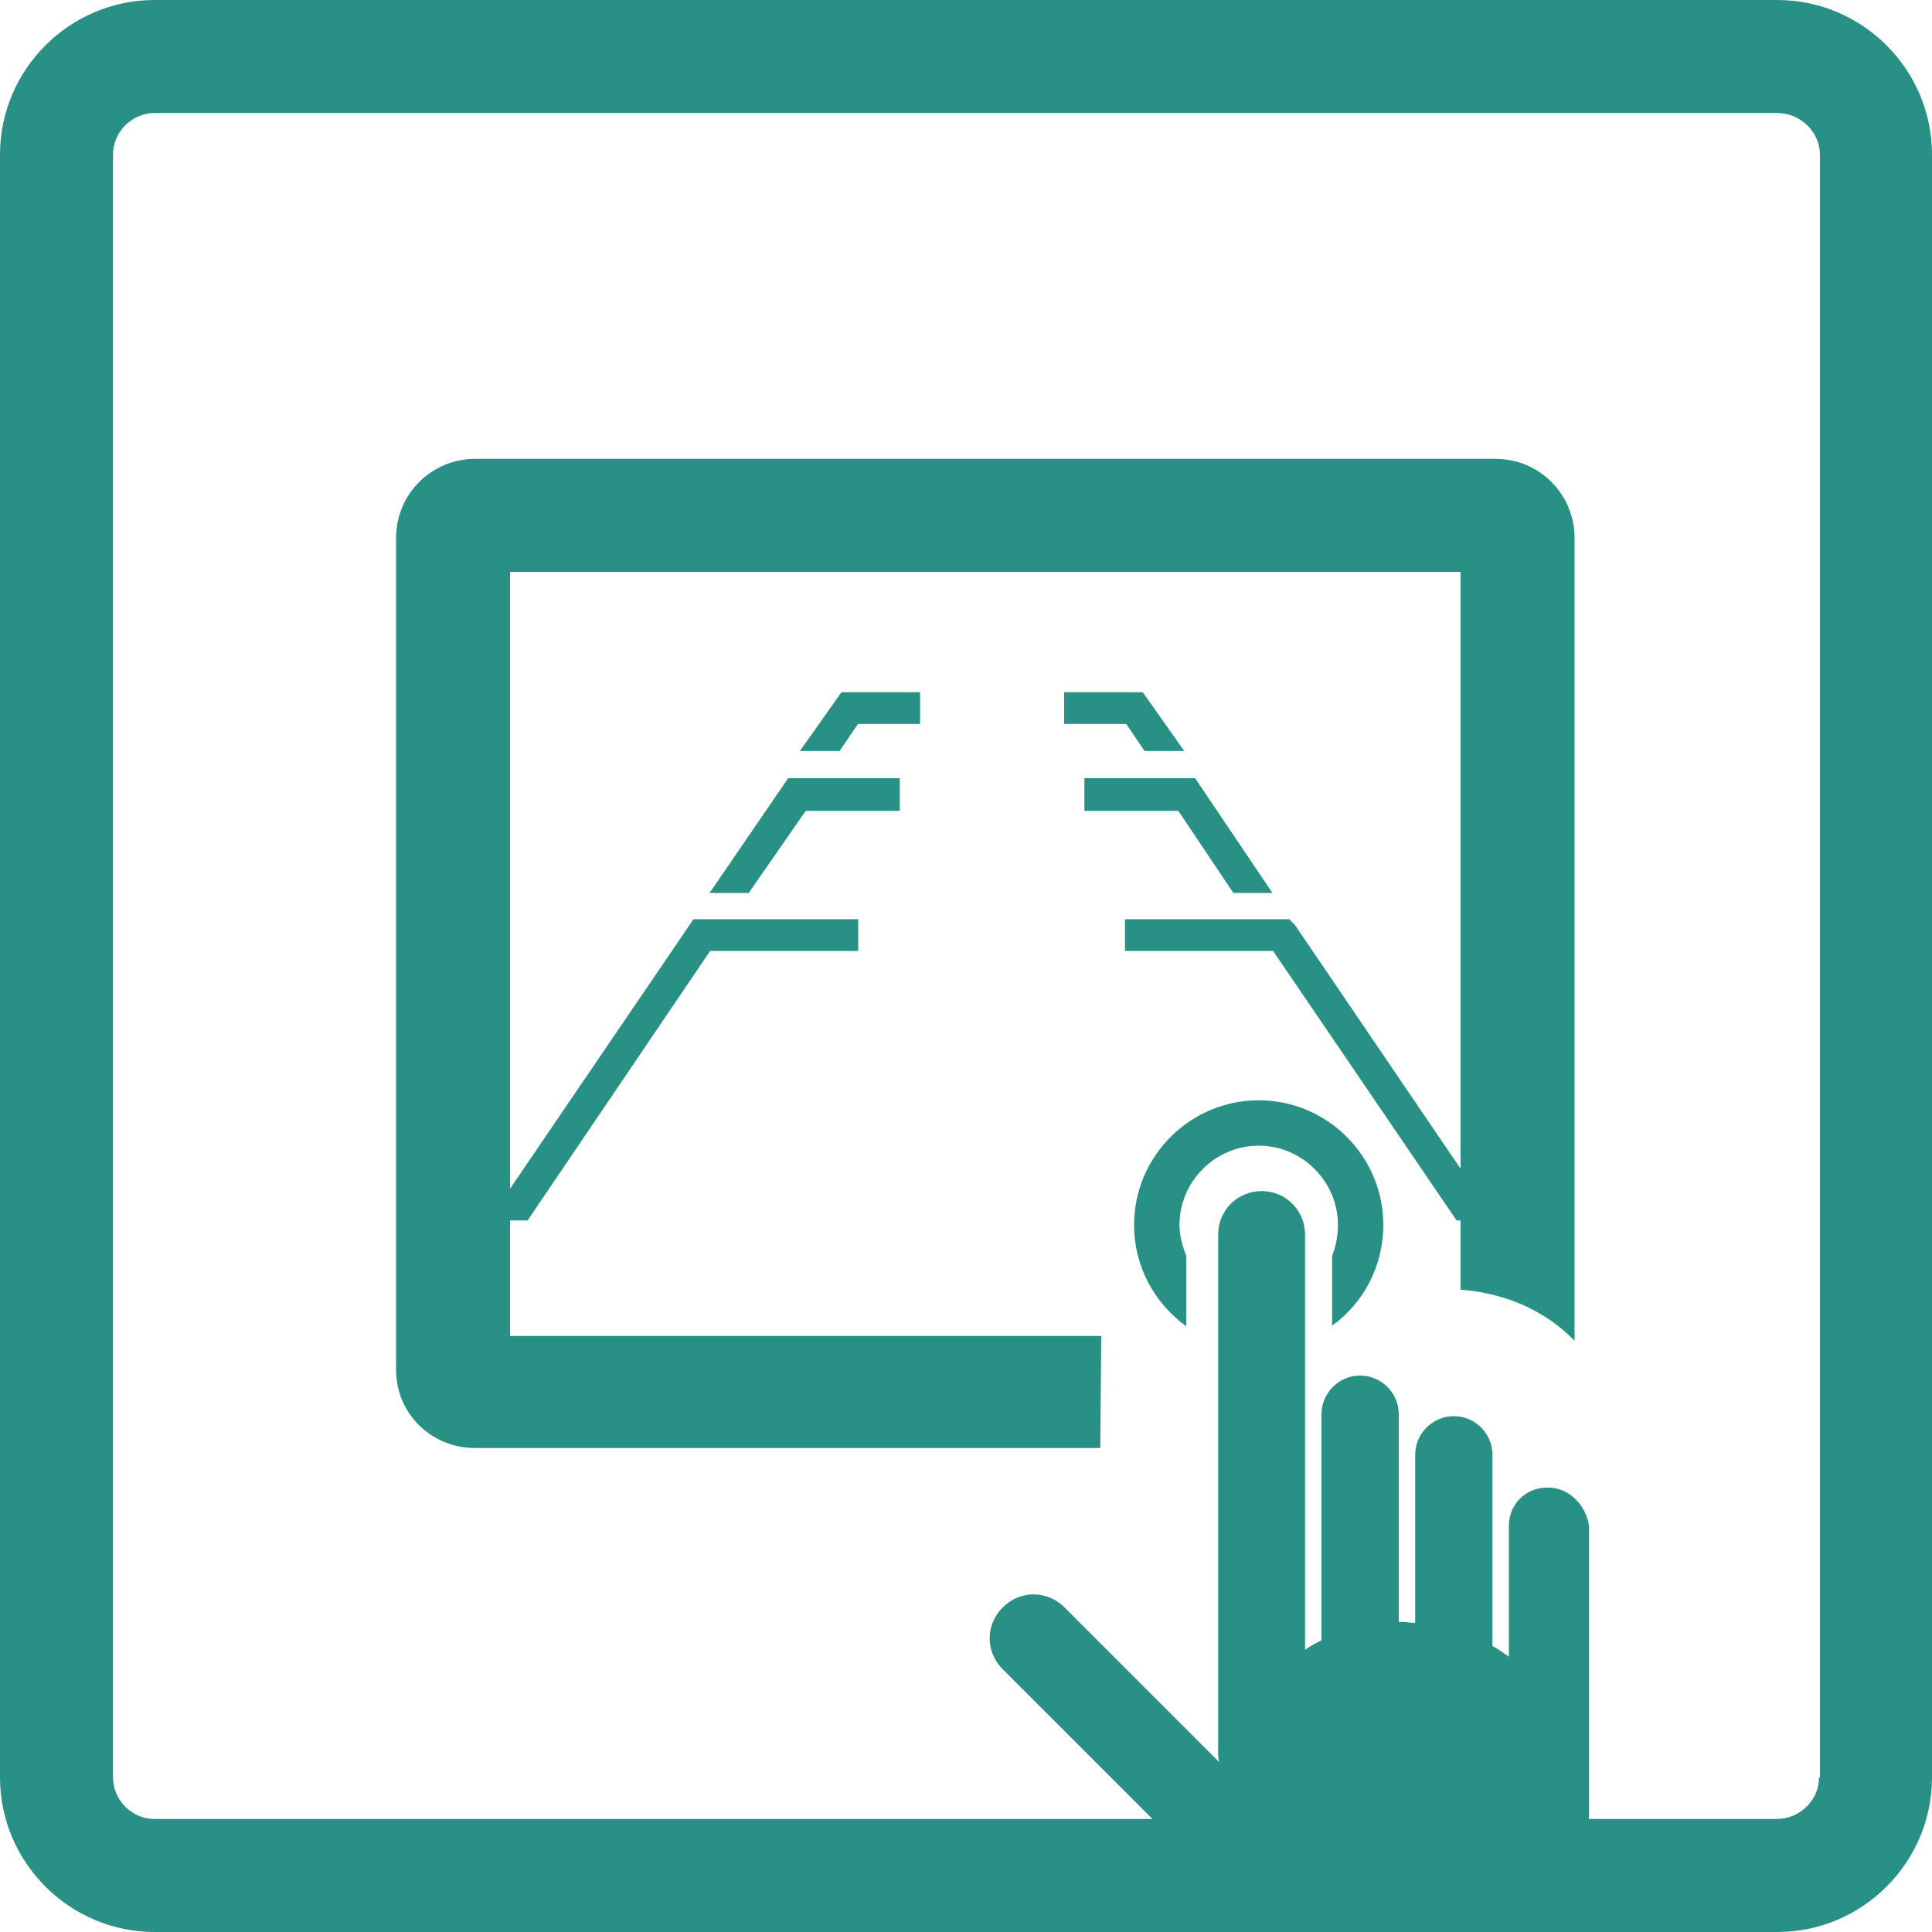
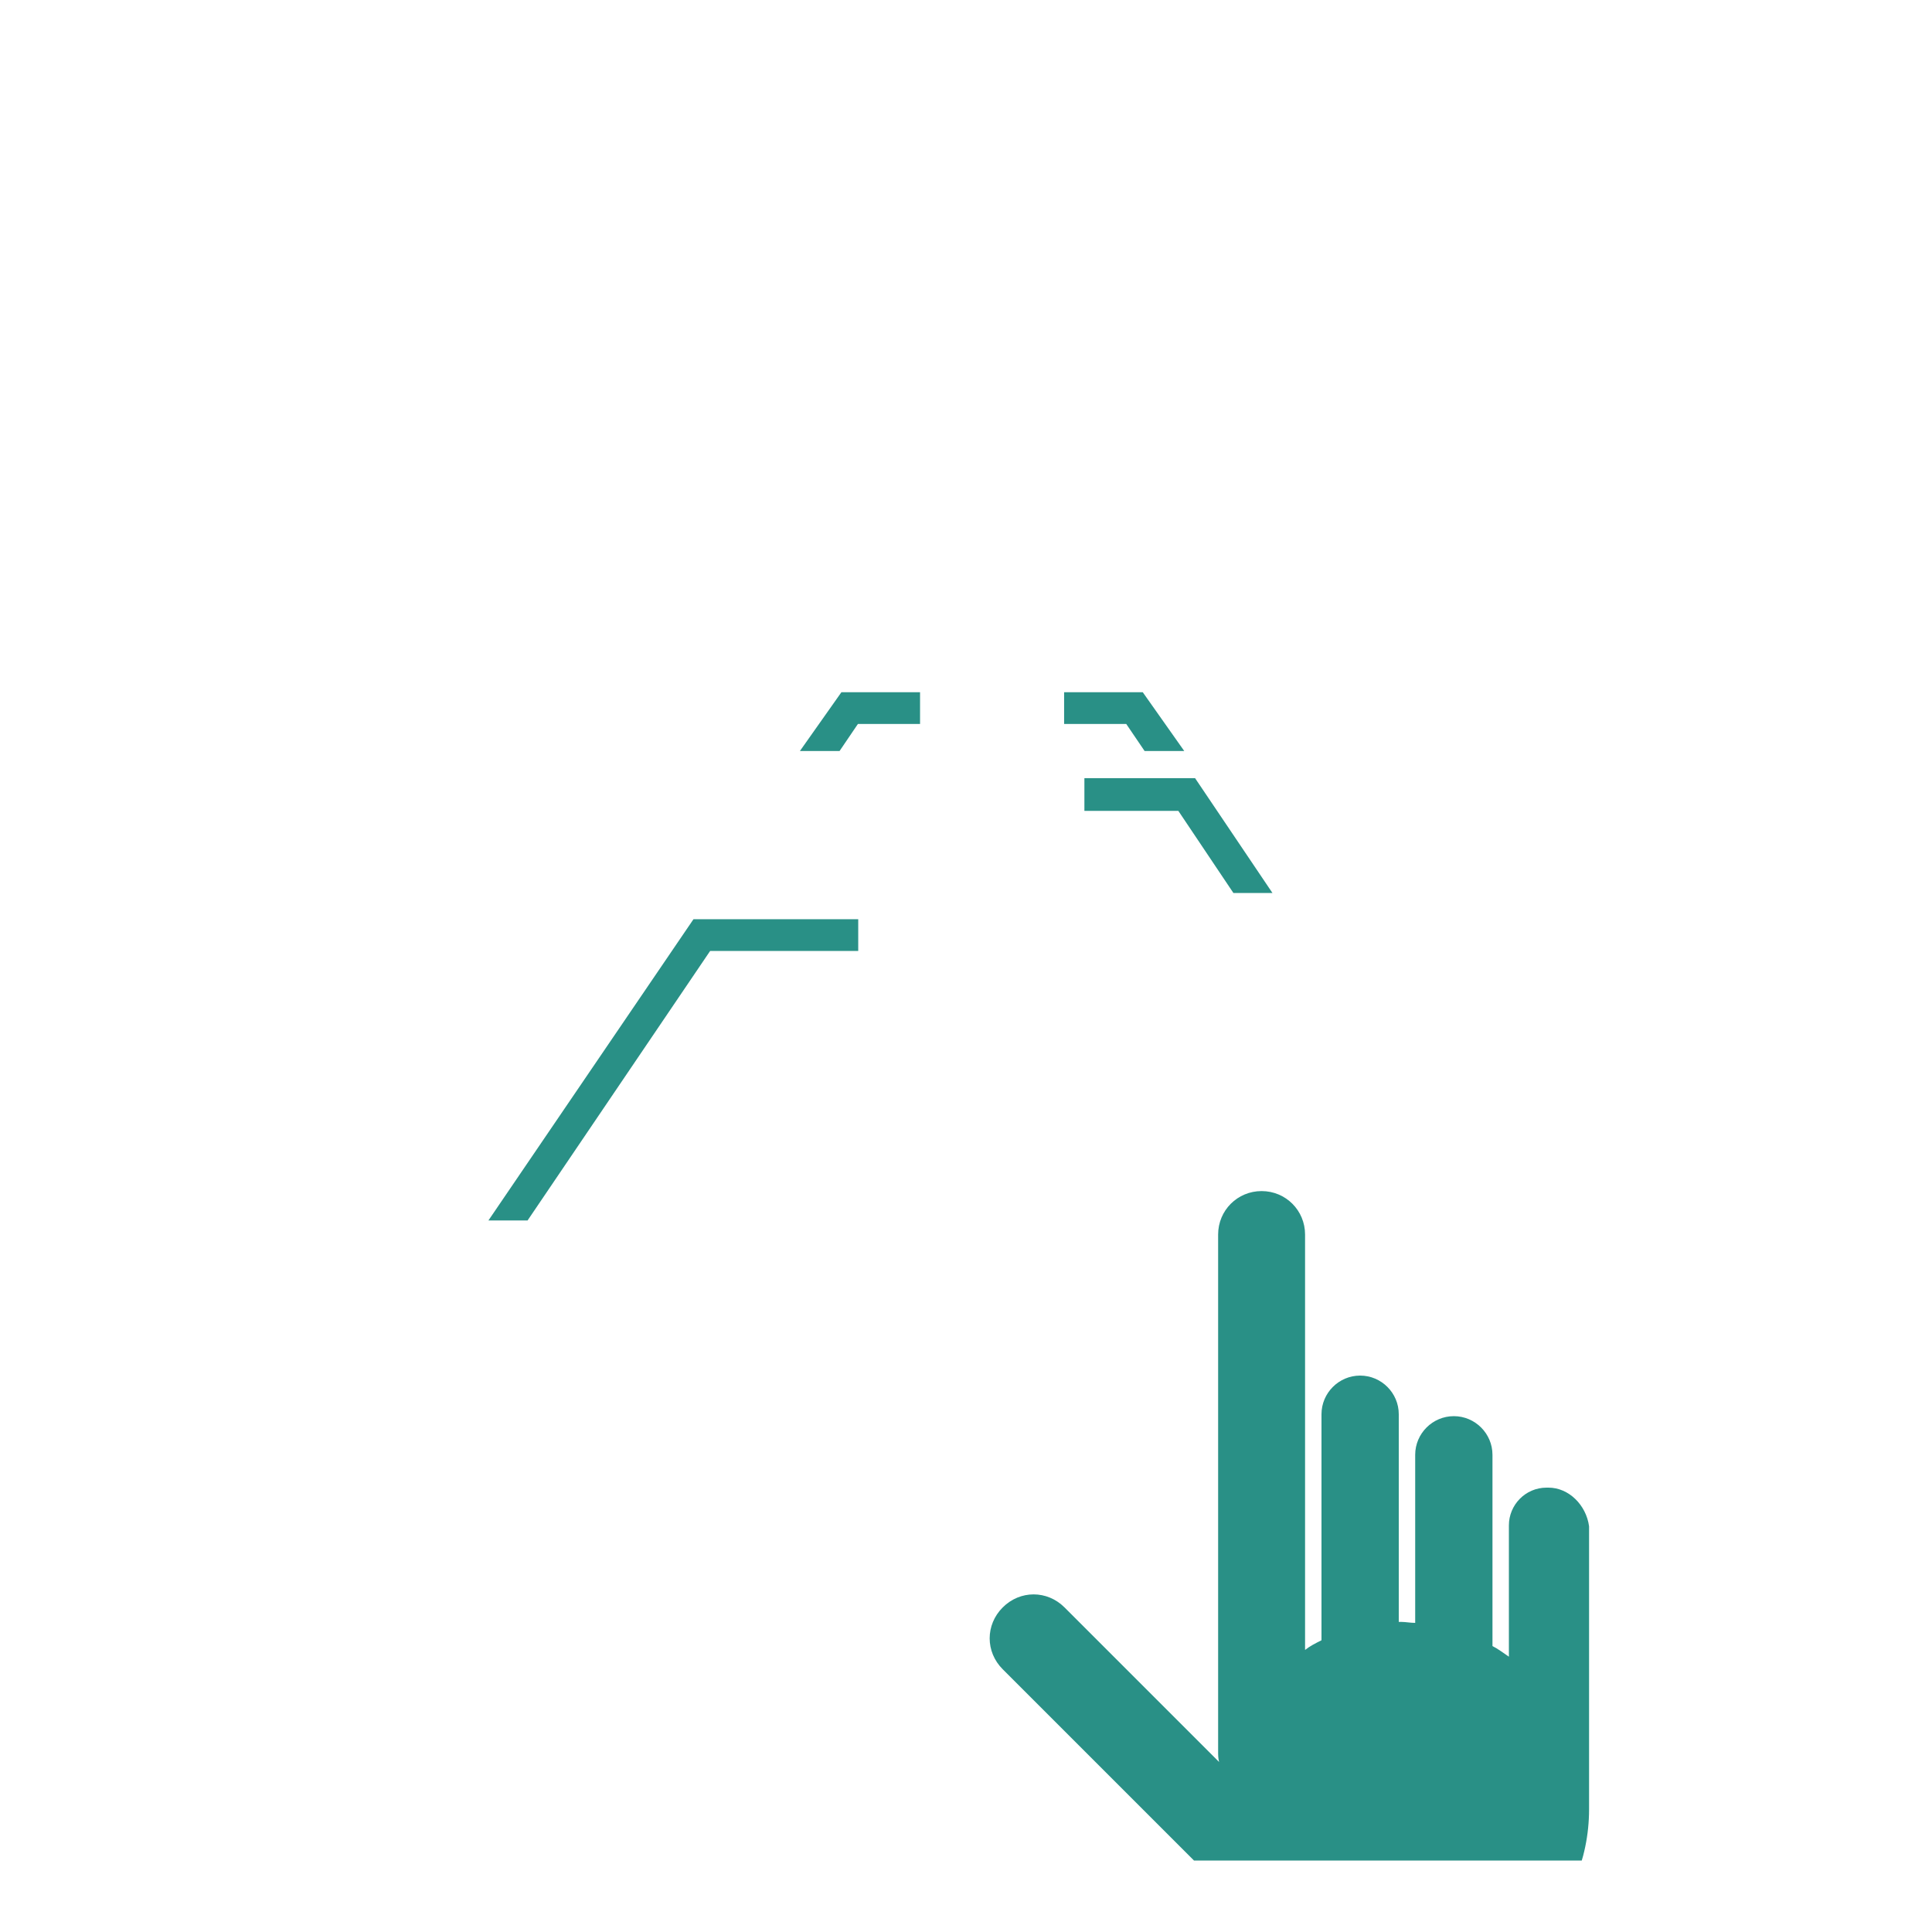
<svg xmlns="http://www.w3.org/2000/svg" xmlns:xlink="http://www.w3.org/1999/xlink" version="1.1" id="Layer_1" x="0px" y="0px" viewBox="0 0 200 200" style="enable-background:new 0 0 200 200;" xml:space="preserve">
  <style type="text/css">
	.st0{fill:#299086;}
	.st1{fill:#00344D;}
	.st2{opacity:0.54;}
	.st3{clip-path:url(#SVGID_00000021102157561235312110000012952790711993732228_);}
	.st4{fill:#299086;stroke:#299086;stroke-width:2.687;stroke-miterlimit:10;}
	.st5{clip-path:url(#SVGID_00000057844504079088649150000018143574204393695665_);fill:#299086;}
	.st6{clip-path:url(#SVGID_00000023278496569489120230000003198846352851666070_);}
	.st7{fill-rule:evenodd;clip-rule:evenodd;fill:#299086;}
	.st8{clip-path:url(#SVGID_00000113342388225457171360000013070765169172854436_);}
</style>
  <g>
    <g>
      <g>
        <g>
-           <path class="st0" d="M184,0H16C7.2,0,0,7.2,0,16V184c0,8.8,7.2,16,16,16H184c8.8,0,16-7.2,16-16V16C200,7.2,192.8,0,184,0z       M188.3,184c0,2.4-2,4.3-4.4,4.3h-71.2H30.2H16c-2.4,0-4.3-2-4.3-4.3V16c0-2.4,2-4.3,4.3-4.3H184c2.4,0,4.4,2,4.4,4.3V184z" />
-         </g>
+           </g>
      </g>
      <g>
        <defs>
          <rect id="SVGID_1_" x="28.6" y="37.2" width="148.1" height="155.4" />
        </defs>
        <clipPath id="SVGID_00000098908023377180207440000008828917057490009742_">
          <use xlink:href="#SVGID_1_" style="overflow:visible;" />
        </clipPath>
        <g style="clip-path:url(#SVGID_00000098908023377180207440000008828917057490009742_);">
          <path class="st0" d="M160.3,154h-0.2c-2.2,0-3.9,1.8-3.9,3.9v13.6c-0.6-0.4-1.1-0.8-1.7-1.1v-19.8c0-2.2-1.8-4-4-4s-4,1.8-4,4      V168c-0.5,0-1-0.1-1.4-0.1c-0.1,0-0.2,0-0.3,0v-21.5c0-2.2-1.8-4-4-4s-4,1.8-4,4v23.4c-0.6,0.3-1.2,0.6-1.7,1v-43      c0-2.5-2-4.5-4.5-4.5c-2.5,0-4.5,2-4.5,4.5v53.5c0,0.4,0,0.7,0.1,1.1l-16-16c-1.8-1.8-4.6-1.8-6.4,0c-1.8,1.8-1.8,4.6,0,6.4      l25.9,25.9c3.5,4.7,9.1,7.8,15.5,7.8c10.6,0,19.3-8.6,19.3-19.2c0,0,0,0,0,0v-29.3C164.2,155.8,162.4,154,160.3,154z" />
-           <path class="st0" d="M137.8,137.3c3.3-2.3,5.4-6.2,5.4-10.5c0-7.1-5.8-12.9-12.9-12.9c-7.1,0-12.9,5.8-12.9,12.9      c0,4.3,2.1,8.1,5.4,10.5v-7.3c-0.4-1-0.7-2.1-0.7-3.2c0-4.5,3.7-8.2,8.2-8.2c4.5,0,8.2,3.7,8.2,8.2c0,1.1-0.2,2.2-0.6,3.2V137.3      z" />
-           <path class="st0" d="M52.8,138.3V59.2h98.4v74.3c5,0.4,9,2.4,11.8,5.3V55.7c0-4.5-3.6-8.2-8.2-8.2H49.2c-4.5,0-8.2,3.6-8.2,8.2      v86.1c0,4.5,3.6,8.1,8.2,8.1h64.7l0.1-11.6H52.8z" />
        </g>
      </g>
      <g>
        <g>
          <polygon class="st4" points="128.4,91.1 129.2,91.1 123,81.9 113.6,81.9 113.6,82.6 122.7,82.6     " />
        </g>
        <g>
-           <polygon class="st4" points="76.8,91.1 82.7,82.6 91.8,82.6 91.8,81.9 82.3,81.9 76,91.1     " />
-         </g>
+           </g>
        <g>
          <polygon class="st4" points="119.2,76.4 120,76.4 117.6,73 111.5,73 111.5,73.6 117.3,73.6     " />
        </g>
        <g>
          <polygon class="st4" points="86.2,76.4 88.1,73.6 93.9,73.6 93.9,73 87.8,73 85.4,76.4     " />
        </g>
        <g>
-           <polygon class="st4" points="151.5,125 152.3,125 133,96.6 132.9,96.5 117.8,96.5 117.8,97.1 132.5,97.1     " />
-         </g>
+           </g>
        <g>
          <polygon class="st4" points="53.9,125 72.8,97.1 87.5,97.1 87.5,96.5 72.5,96.5 53.1,125     " />
        </g>
      </g>
    </g>
  </g>
</svg>